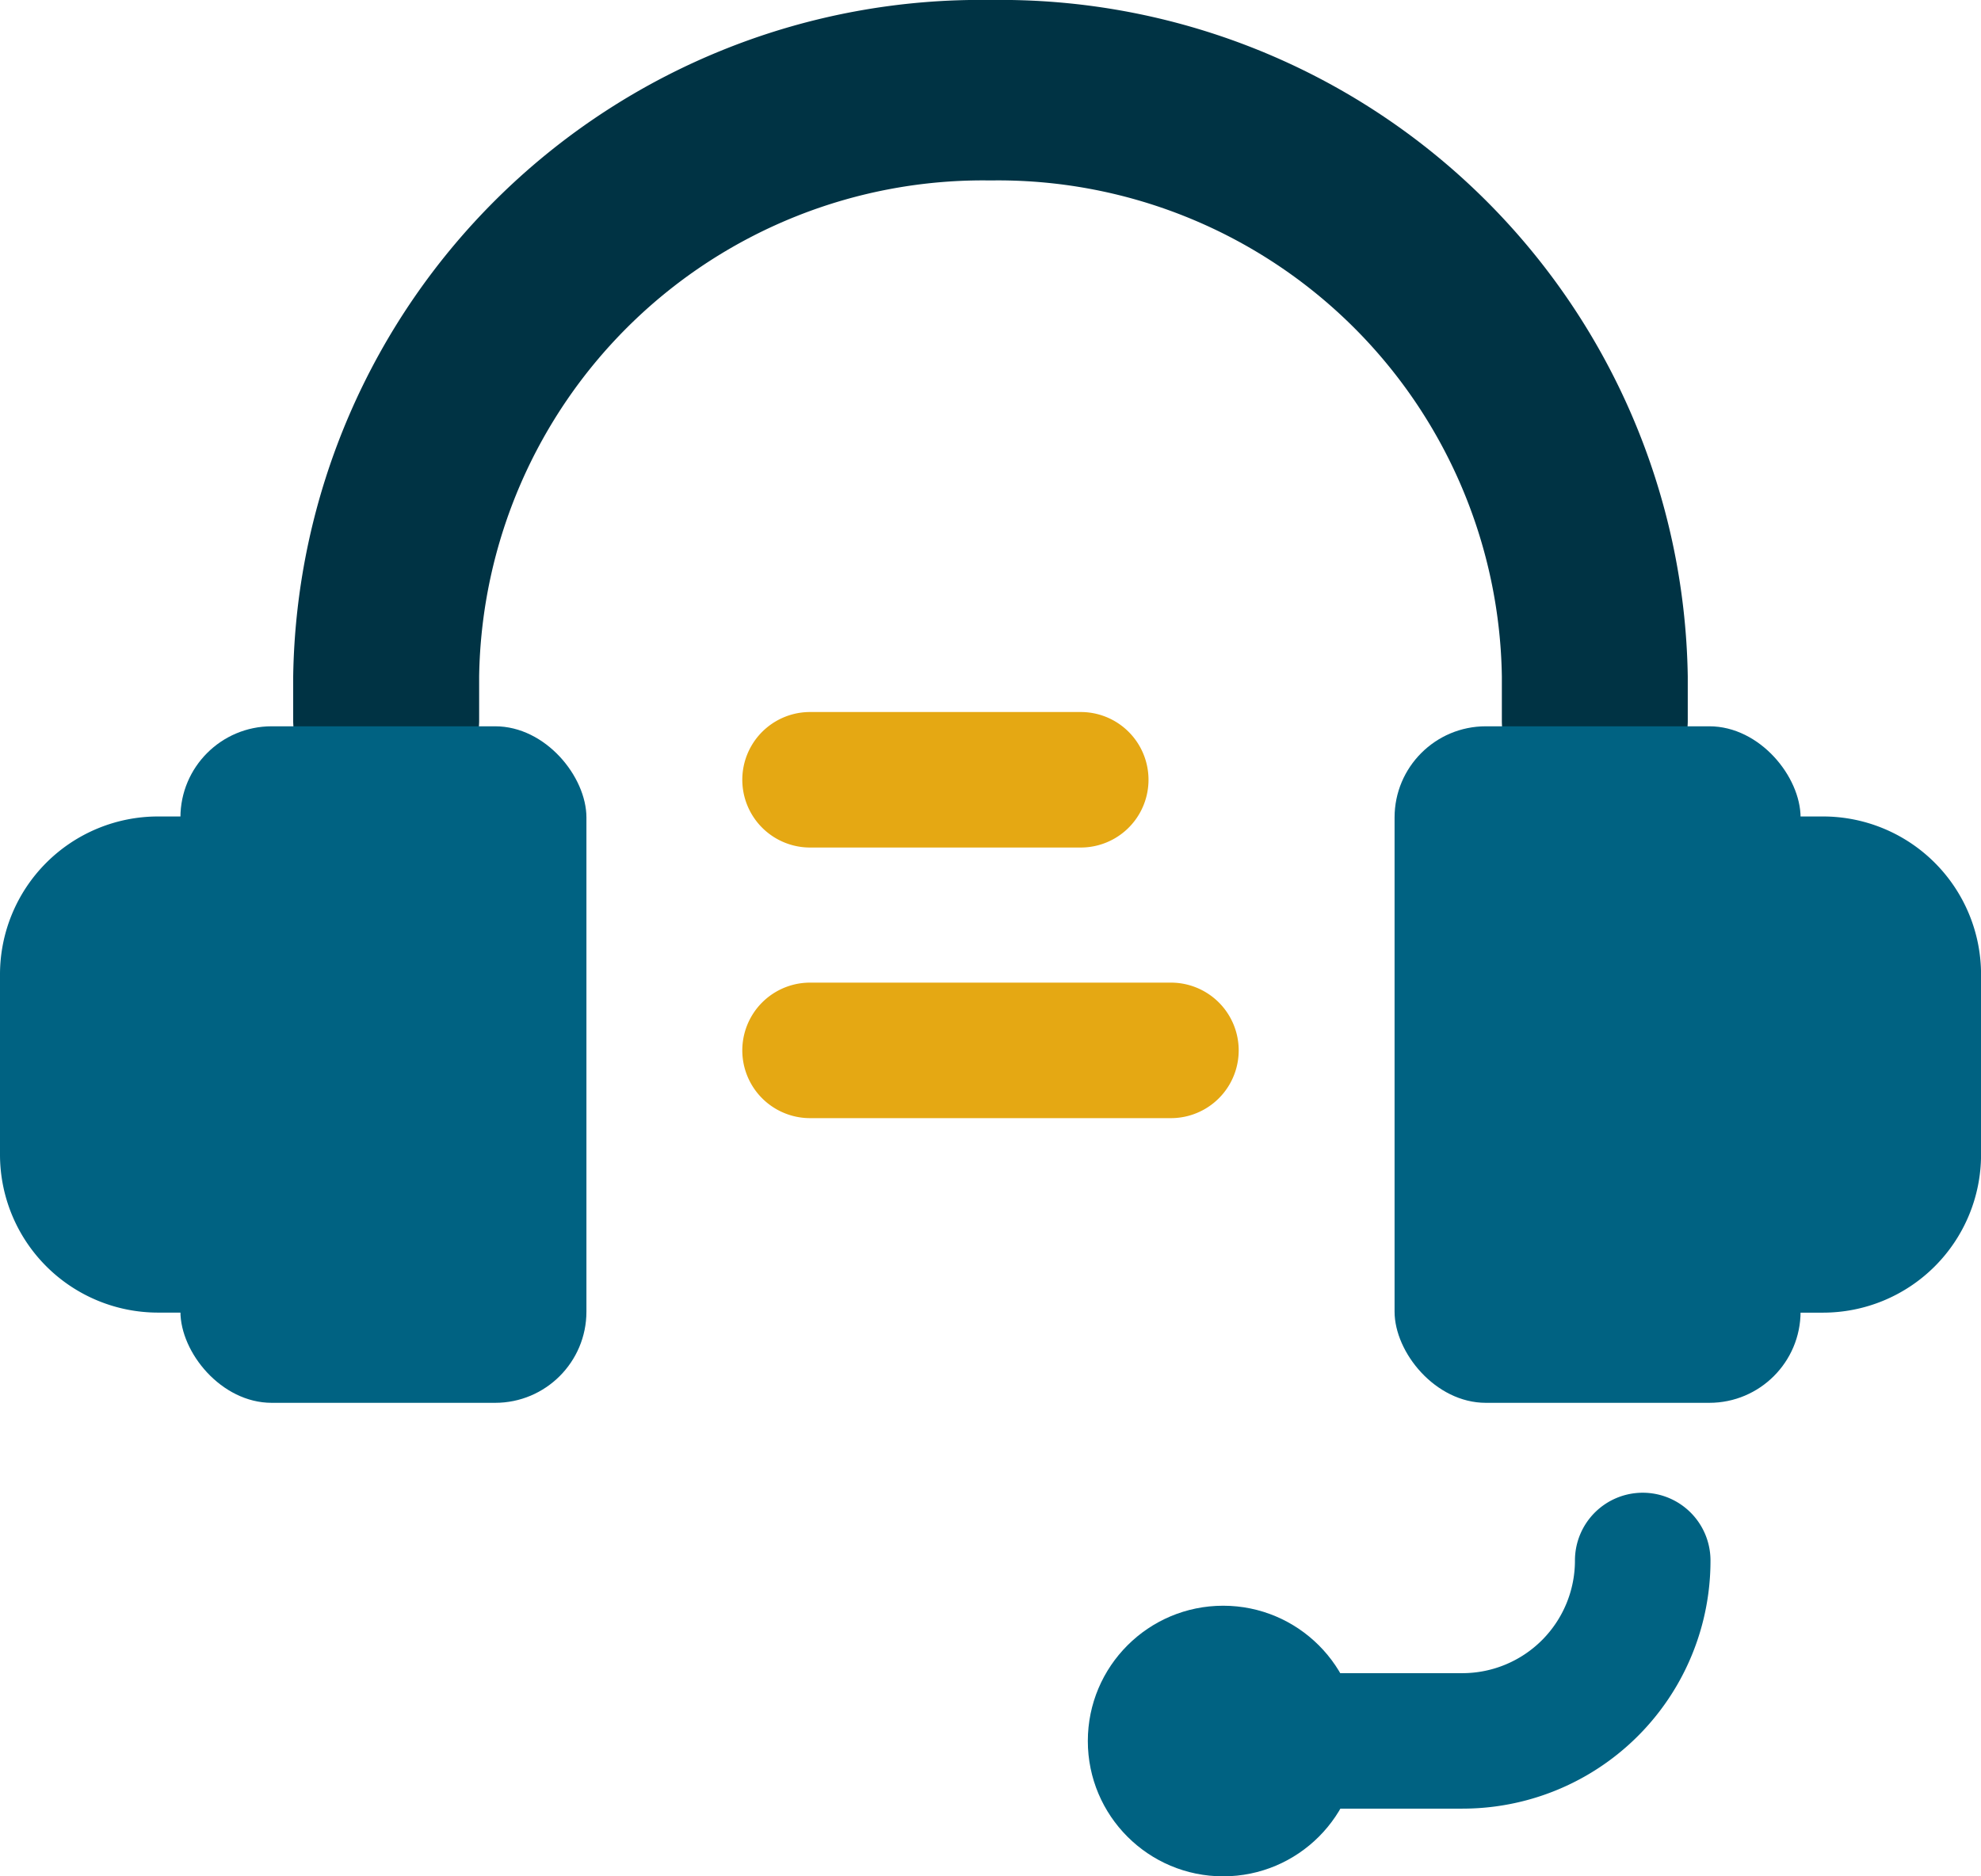
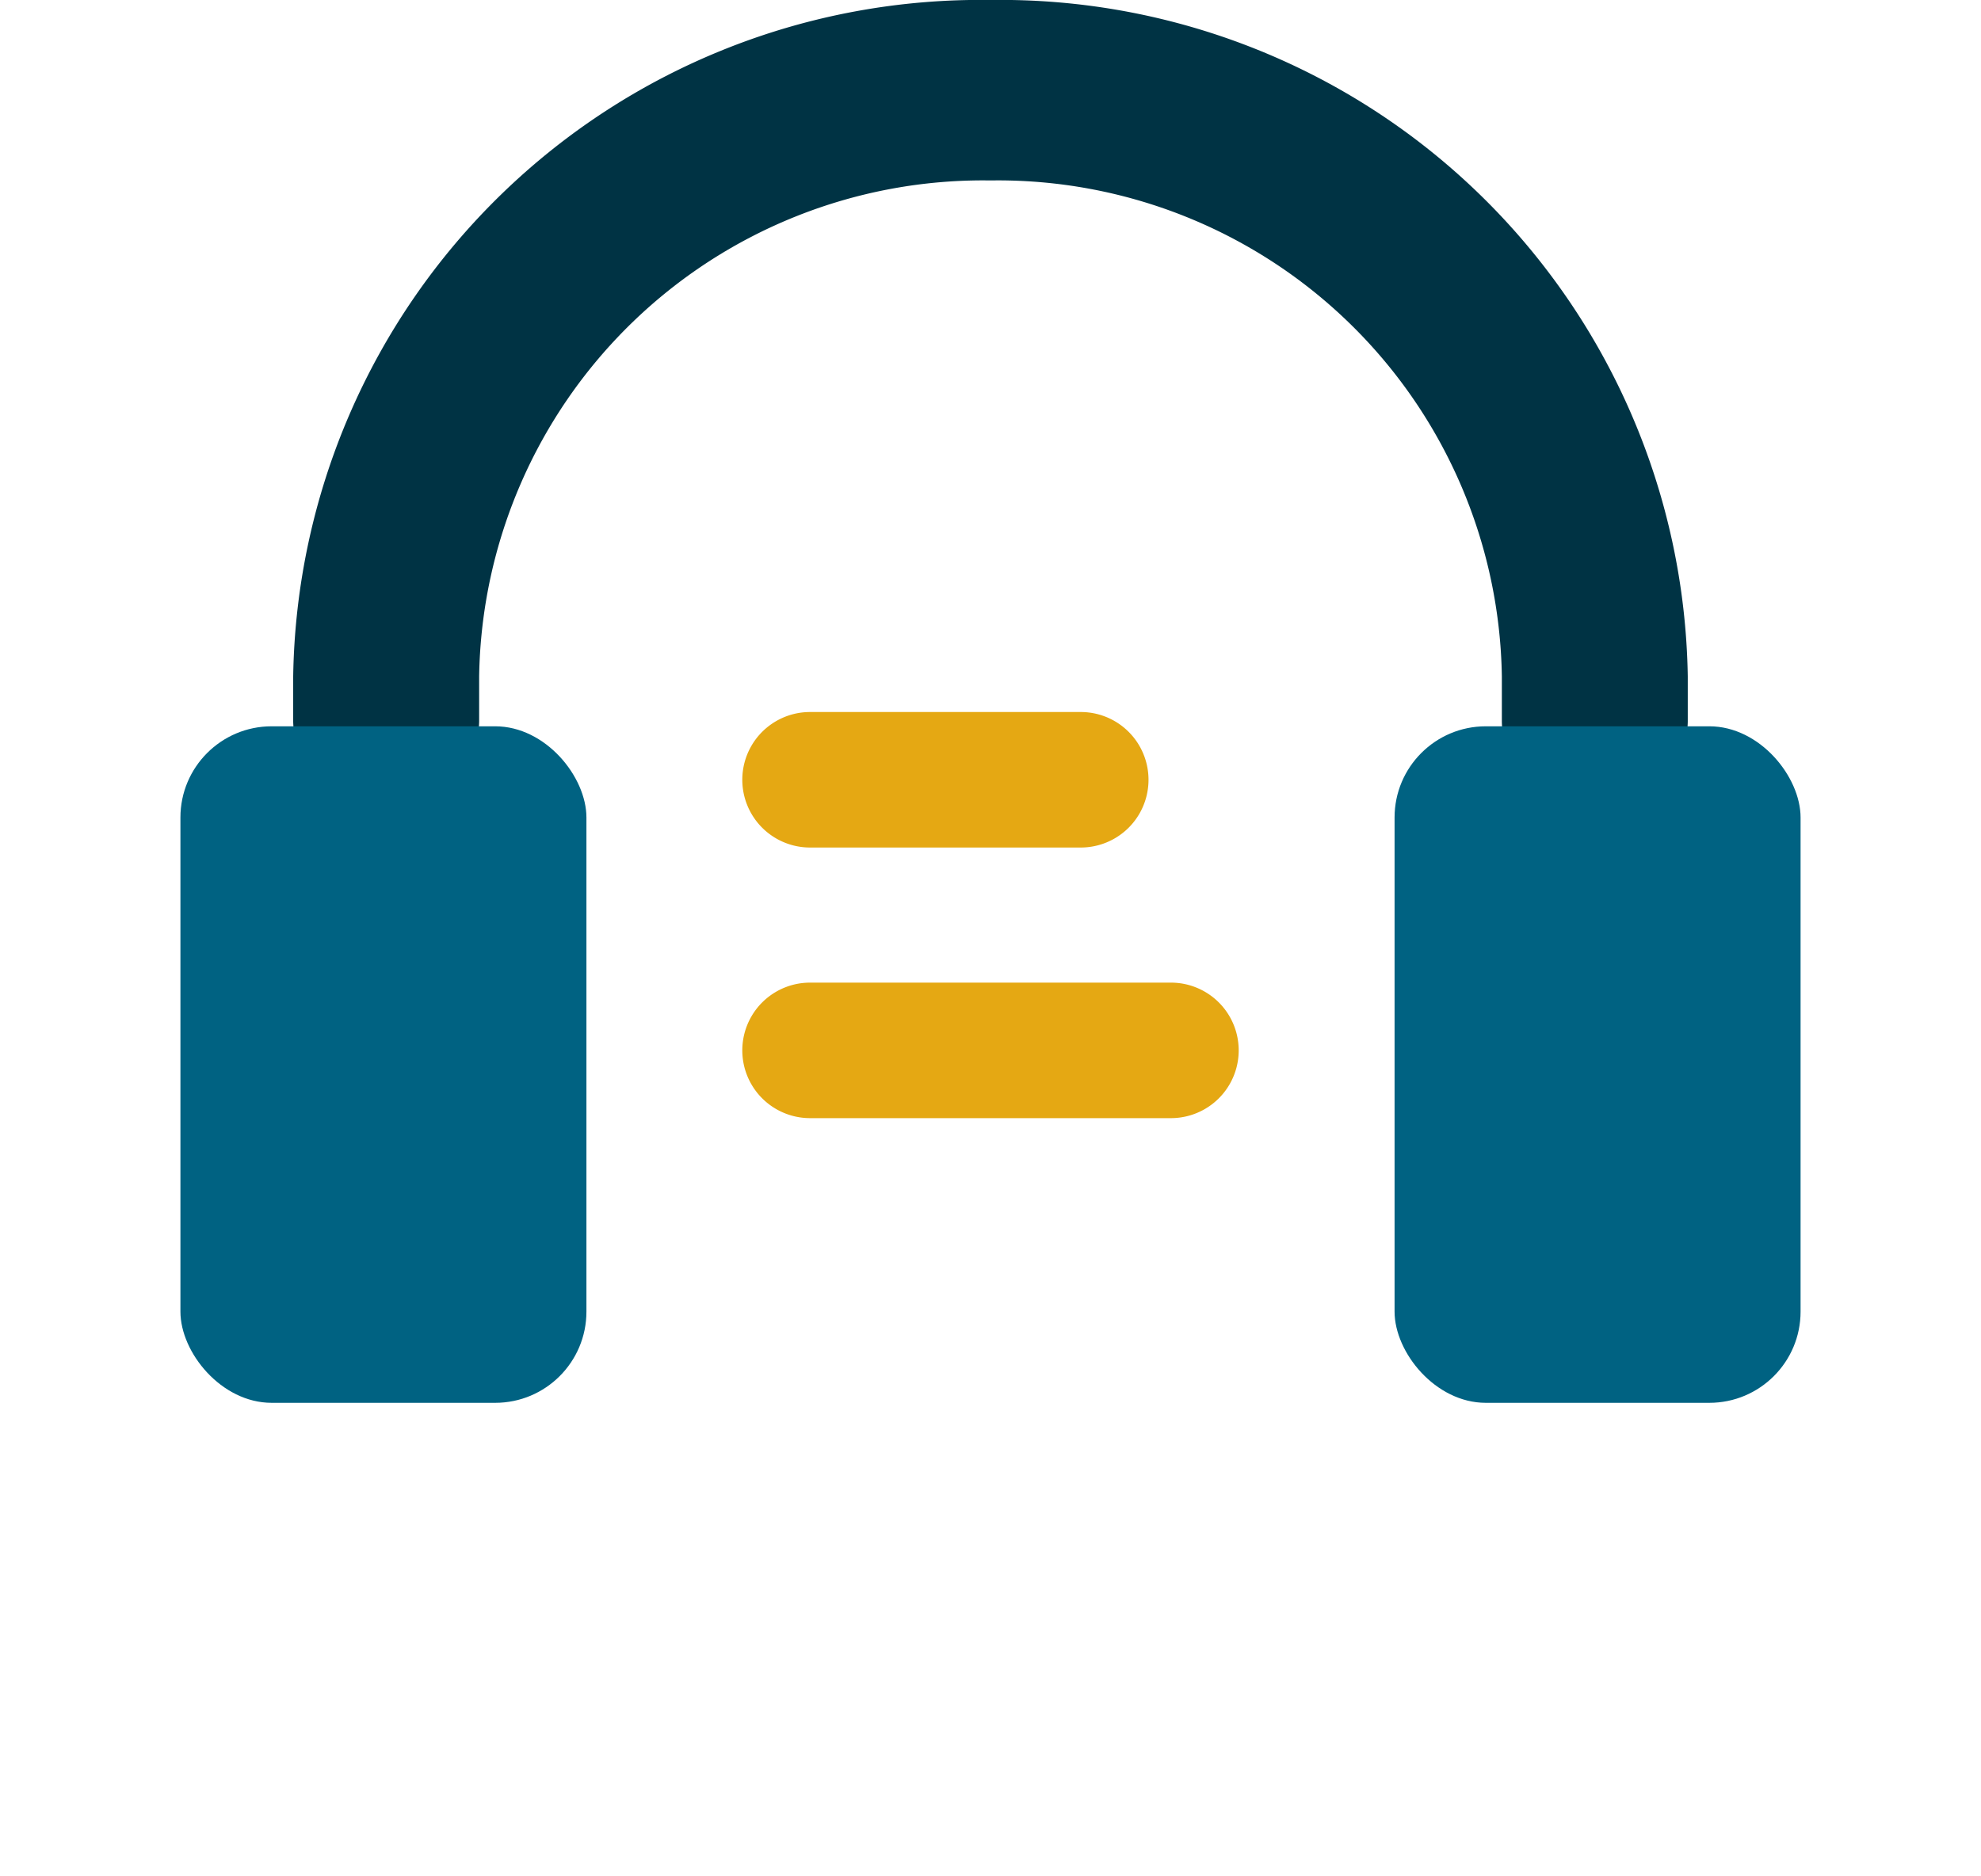
<svg xmlns="http://www.w3.org/2000/svg" width="38" height="36" viewBox="0 0 38 36">
  <g id="Layer_2" data-name="Layer 2" transform="translate(-1.25 -1.5)">
    <g id="Group_644" data-name="Group 644" transform="translate(1.25 17.165)">
-       <path id="Path_129671" data-name="Path 129671" d="M6.009,10.25H4.279A3.032,3.032,0,0,0,1.25,13.279V16.74a3.032,3.032,0,0,0,3.029,3.029H6.009a1.3,1.3,0,0,0,1.3-1.3V11.548a1.3,1.3,0,0,0-1.3-1.3Z" transform="translate(-1.25 -10.25)" fill="#006282" />
-       <path id="Path_129672" data-name="Path 129672" d="M22.279,10.25H20.548a1.3,1.3,0,0,0-1.3,1.3V18.47a1.3,1.3,0,0,0,1.3,1.3h1.731a3.032,3.032,0,0,0,3.029-3.029V13.279A3.032,3.032,0,0,0,22.279,10.25Z" transform="translate(12.693 -10.25)" fill="#006282" />
-       <path id="Path_129673" data-name="Path 129673" d="M19.011,23.807H15.548a1.3,1.3,0,1,1,0-2.6h3.463a2.161,2.161,0,0,0,2.16-2.162,1.3,1.3,0,0,1,1.3-1.3h0a1.3,1.3,0,0,1,1.3,1.3,4.755,4.755,0,0,1-4.756,4.761Z" transform="translate(9.04 -4.77)" fill="#006282" />
-     </g>
+       </g>
    <path id="Path_129674" data-name="Path 129674" d="M29.468,17.075a1.759,1.759,0,0,1-1.783-1.731V14.48a9.667,9.667,0,0,0-9.809-9.518A9.667,9.667,0,0,0,8.067,14.48v.865a1.784,1.784,0,0,1-3.567,0V14.48A13.182,13.182,0,0,1,17.876,1.5,13.182,13.182,0,0,1,31.251,14.48v.865A1.759,1.759,0,0,1,29.468,17.075Z" transform="translate(2.374)" fill="#034" />
    <g id="Group_645" data-name="Group 645" transform="translate(4.711 15.435)">
-       <circle id="Ellipse_1" data-name="Ellipse 1" cx="2.596" cy="2.596" r="2.596" transform="translate(17.406 16.873)" fill="#006282" />
      <rect id="Rectangle_36" data-name="Rectangle 36" width="7.788" height="12.98" rx="1.75" fill="#006282" />
      <rect id="Rectangle_37" data-name="Rectangle 37" width="7.788" height="12.98" rx="1.75" transform="translate(23.29)" fill="#006282" />
    </g>
    <g id="Group_646" data-name="Group 646" transform="translate(15.491 15.165)">
      <path id="Path_129675" data-name="Path 129675" d="M15.74,11.846H10.548a1.3,1.3,0,1,1,0-2.6H15.74a1.3,1.3,0,0,1,0,2.6Z" transform="translate(-9.25 -9.25)" fill="#e5a813" />
      <path id="Path_129676" data-name="Path 129676" d="M17.47,14.846H10.548a1.3,1.3,0,1,1,0-2.6H17.47a1.3,1.3,0,1,1,0,2.6Z" transform="translate(-9.25 -7.058)" fill="#e5a813" />
    </g>
  </g>
</svg>